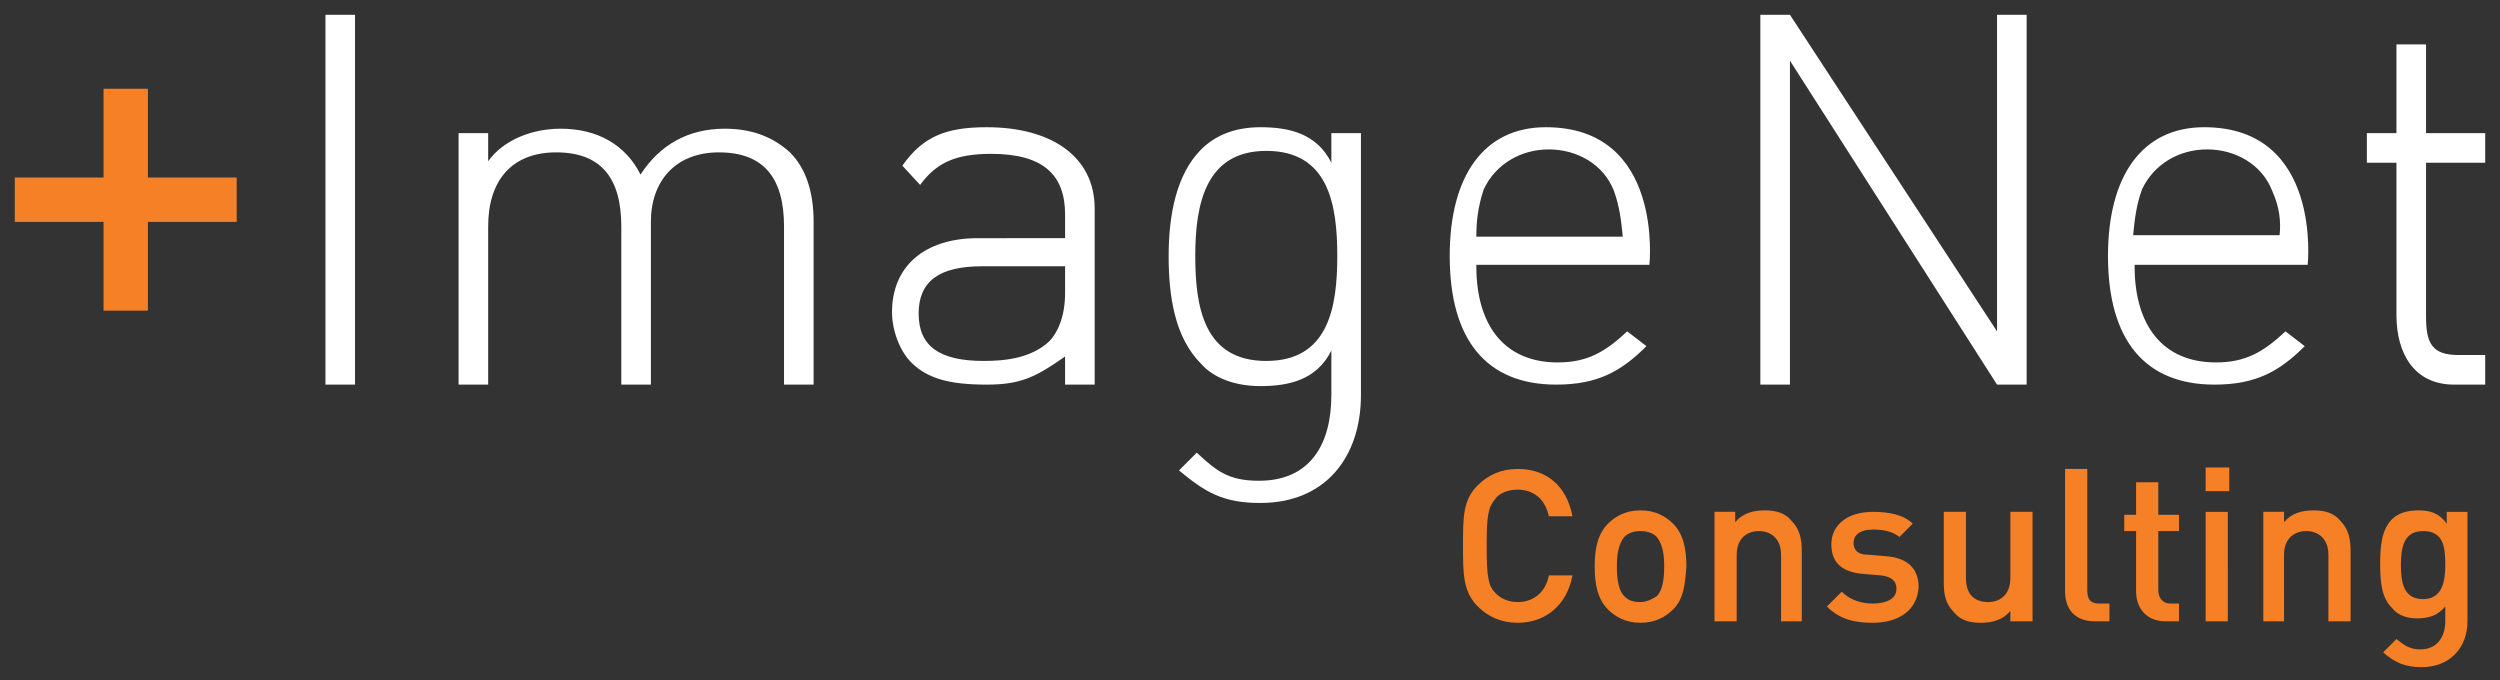
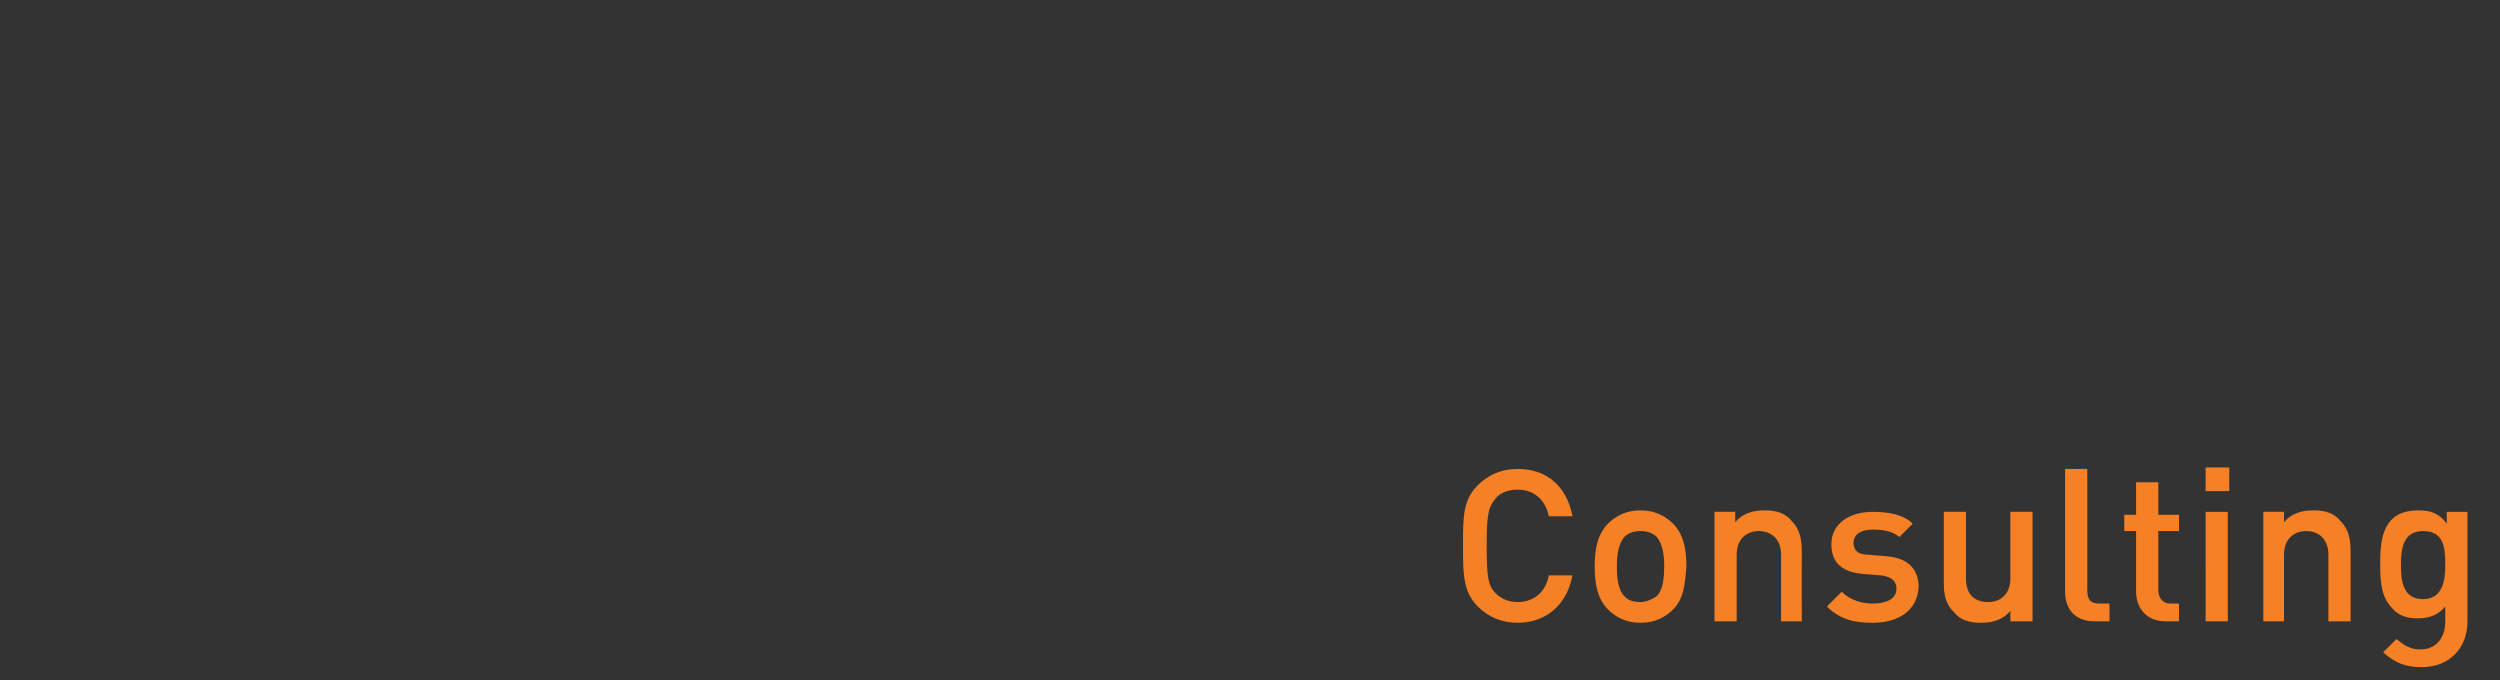
<svg xmlns="http://www.w3.org/2000/svg" version="1.1" id="Layer_1" x="0px" y="0px" viewBox="0 0 169 46" style="enable-background:new 0 0 169 46;" xml:space="preserve">
  <rect x="0" y="0" width="169" height="46" fill="#333333" stroke="none" />
  <style type="text/css">
	.st0{fill:#F58025;}
	.st1{fill:#FFFFFF;}
</style>
  <g>
    <path class="st0" d="M102.6,42.1c-1.1,0-2-0.4-2.7-1.1c-1-1-1-2.2-1-4.1c0-2,0-3.1,1-4.1c0.7-0.7,1.6-1.1,2.7-1.1   c1.9,0,3.3,1.1,3.7,3.2h-1.6c-0.2-1-0.9-1.8-2.1-1.8c-0.6,0-1.2,0.2-1.5,0.6c-0.5,0.6-0.6,1.1-0.6,3.2s0.1,2.7,0.6,3.2   c0.4,0.4,0.9,0.6,1.5,0.6c1.1,0,1.9-0.7,2.1-1.8h1.6C105.9,41,104.4,42.1,102.6,42.1 M112,36.3c-0.3-0.3-0.7-0.4-1.1-0.4   s-0.8,0.1-1.1,0.4c-0.4,0.5-0.5,1.2-0.5,2s0.1,1.6,0.5,2c0.3,0.3,0.6,0.4,1.1,0.4c0.4,0,0.8-0.2,1.1-0.4c0.4-0.4,0.5-1.2,0.5-2   S112.4,36.8,112,36.3 M113.1,41.2c-0.5,0.5-1.2,0.9-2.2,0.9s-1.7-0.4-2.2-0.9c-0.7-0.7-0.9-1.7-0.9-2.9s0.2-2.2,0.9-2.9   c0.5-0.5,1.2-0.9,2.2-0.9s1.7,0.4,2.2,0.9c0.7,0.7,0.9,1.7,0.9,2.9C113.9,39.6,113.8,40.5,113.1,41.2 M120.4,42v-4.5   c0-1.1-0.7-1.6-1.5-1.6s-1.5,0.5-1.5,1.6V42h-1.5v-7.4h1.4v0.7c0.5-0.6,1.2-0.8,2-0.8s1.4,0.2,1.8,0.7c0.6,0.6,0.7,1.3,0.7,2.1V42   H120.4z M126.6,42.1c-1.2,0-2.2-0.2-3.1-1.1l1-1c0.6,0.6,1.4,0.8,2.1,0.8c0.9,0,1.6-0.3,1.6-1c0-0.5-0.3-0.8-1-0.9l-1.2-0.1   c-1.4-0.1-2.2-0.7-2.2-2c0-1.4,1.2-2.2,2.8-2.2c1.1,0,2.1,0.2,2.7,0.8l-0.9,0.9c-0.5-0.4-1.1-0.5-1.8-0.5c-0.9,0-1.3,0.4-1.3,0.9   c0,0.4,0.2,0.8,1,0.8l1.2,0.1c1.4,0.1,2.2,0.8,2.2,2.1C129.6,41.3,128.3,42.1,126.6,42.1 M135.9,42v-0.7c-0.5,0.6-1.2,0.8-2,0.8   s-1.4-0.2-1.8-0.7c-0.6-0.6-0.7-1.2-0.7-2.1v-4.7h1.5v4.5c0,1.1,0.6,1.6,1.5,1.6c0.8,0,1.5-0.5,1.5-1.6v-4.5h1.5V42H135.9z    M141.6,42c-1.4,0-2-0.9-2-2v-8.3h1.5v8.2c0,0.6,0.2,0.9,0.8,0.9h0.7V42H141.6z M146.4,42c-1.4,0-2-1-2-2v-4.1h-0.8v-1.1h0.8v-2.2   h1.5v2.2h1.4v1.1h-1.4v4c0,0.5,0.3,0.9,0.8,0.9h0.6V42H146.4L146.4,42z M149.1,34.6h1.5V42h-1.5V34.6z M149.1,31.6h1.6v1.6h-1.6   V31.6z M157.4,42v-4.5c0-1.1-0.7-1.6-1.5-1.6s-1.5,0.5-1.5,1.6V42H153v-7.4h1.4v0.7c0.5-0.6,1.2-0.8,2-0.8s1.4,0.2,1.8,0.7   c0.6,0.6,0.7,1.3,0.7,2.1V42H157.4z M163.8,35.9c-1.3,0-1.5,1.1-1.5,2.3s0.2,2.3,1.5,2.3s1.5-1.2,1.5-2.3   C165.3,37,165.2,35.9,163.8,35.9 M163.7,45.1c-1.1,0-1.8-0.3-2.6-1l0.9-0.9c0.5,0.4,0.9,0.7,1.6,0.7c1.2,0,1.7-0.9,1.7-1.9v-1   c-0.5,0.6-1.1,0.8-1.9,0.8c-0.7,0-1.3-0.2-1.7-0.7c-0.7-0.7-0.8-1.7-0.8-3c0-1.2,0.1-2.3,0.8-3c0.4-0.4,1-0.6,1.8-0.6   s1.4,0.2,1.9,0.9v-0.8h1.4V42C166.8,43.8,165.6,45.1,163.7,45.1" />
  </g>
-   <path class="st0" d="M7,6h3v15H7V6z" />
-   <path class="st0" d="M1,12h15v3H1V12z" />
  <g>
-     <path class="st1" d="M22,26V1h2v25H22z M53,26V15.3c0-3.3-1.4-5-4.4-5c-2.9,0-4.6,1.9-4.6,4.7v11h-2V15.3c0-3.3-1.4-5-4.4-5   s-4.6,1.9-4.6,5V26h-2V9h2v1.9c1-1.4,2.9-2.2,4.9-2.2c2.5,0,4.4,1.1,5.4,3.1c1.3-2,3.2-3.1,5.7-3.1c1.9,0,3.3,0.6,4.4,1.6   C54.5,11.4,55,13,55,15v11H53z M72,26v-1.9c-2,1.4-3,1.9-5.3,1.9c-2.5,0-4-0.4-5.1-1.5c-0.8-0.8-1.3-2.2-1.3-3.4c0-3.1,2.2-5,5.8-5   H72v-1.6c0-2.7-1.5-4.1-5-4.1c-2.4,0-3.7,0.6-4.8,2.1L61,11.2c1.4-2,3-2.6,5.7-2.6c4.4,0,7.3,2,7.3,5.5V26H72z M72,18h-5.6   c-2.9,0-4.3,1-4.3,3.2s1.4,3.2,4.4,3.2c1.5,0,3.2-0.2,4.4-1.3c0.6-0.6,1.1-1.7,1.1-3.3V18z M85.2,34c-2.5,0-3.7-0.7-5.5-2.2   l1.2-1.2c1.3,1.2,2.1,1.9,4.2,1.9c3.5,0,4.9-2.5,4.9-5.8v-3c-1,2-2.9,2.4-4.8,2.4c-1.8,0-3.2-0.6-4-1.5C79.4,22.8,79,20,79,17.3   s0.5-5.5,2.2-7.2c0.9-0.9,2.2-1.5,4-1.5C87.1,8.6,89,9,90,11V9h2v17.7C92,30.9,89.6,34,85.2,34z M85.6,10.2c-4.1,0-4.8,3.6-4.8,7.1   s0.6,7.1,4.8,7.1s4.8-3.6,4.8-7.1S89.8,10.2,85.6,10.2z M99.8,18c0,4,1.9,6.5,5.5,6.5c2,0,3.2-0.7,4.7-2.1l1.3,1   c-1.7,1.7-3.3,2.6-6.1,2.6c-4.7,0-7.2-3-7.2-8.7c0-5.4,2.3-8.7,6.5-8.7c8,0,7,9.3,7,9.3H99.8V18z M109.1,12.9   c-0.7-1.8-2.5-2.8-4.4-2.8s-3.6,1-4.4,2.7C99.9,14,99.8,15,99.8,16h9.9C109.6,15,109.5,14,109.1,12.9z M135,26L121,4.1V26h-2V1h2   l14,21.4V1h2v25H135z M165.9,26c-2.7,0-3.9-2.1-3.9-4.7V11h-2V9h2V3h2v6h4v2h-4v10.4c0,1.8,0.4,2.6,2.2,2.6h1.8v2H165.9z M144.3,18   c0,4,1.9,6.5,5.5,6.5c2,0,3.2-0.7,4.7-2.1l1.3,1c-1.7,1.7-3.3,2.6-6.1,2.6c-4.7,0-7.2-3-7.2-8.7c0-5.4,2.3-8.7,6.5-8.7   c8,0,7,9.3,7,9.3h-11.7V18z M153.6,12.9c-0.7-1.8-2.5-2.8-4.4-2.8s-3.6,1-4.4,2.7c-0.4,1.1-0.5,2.1-0.6,3.1h9.9   C154.2,15,154.1,14,153.6,12.9z" />
-   </g>
+     </g>
</svg>